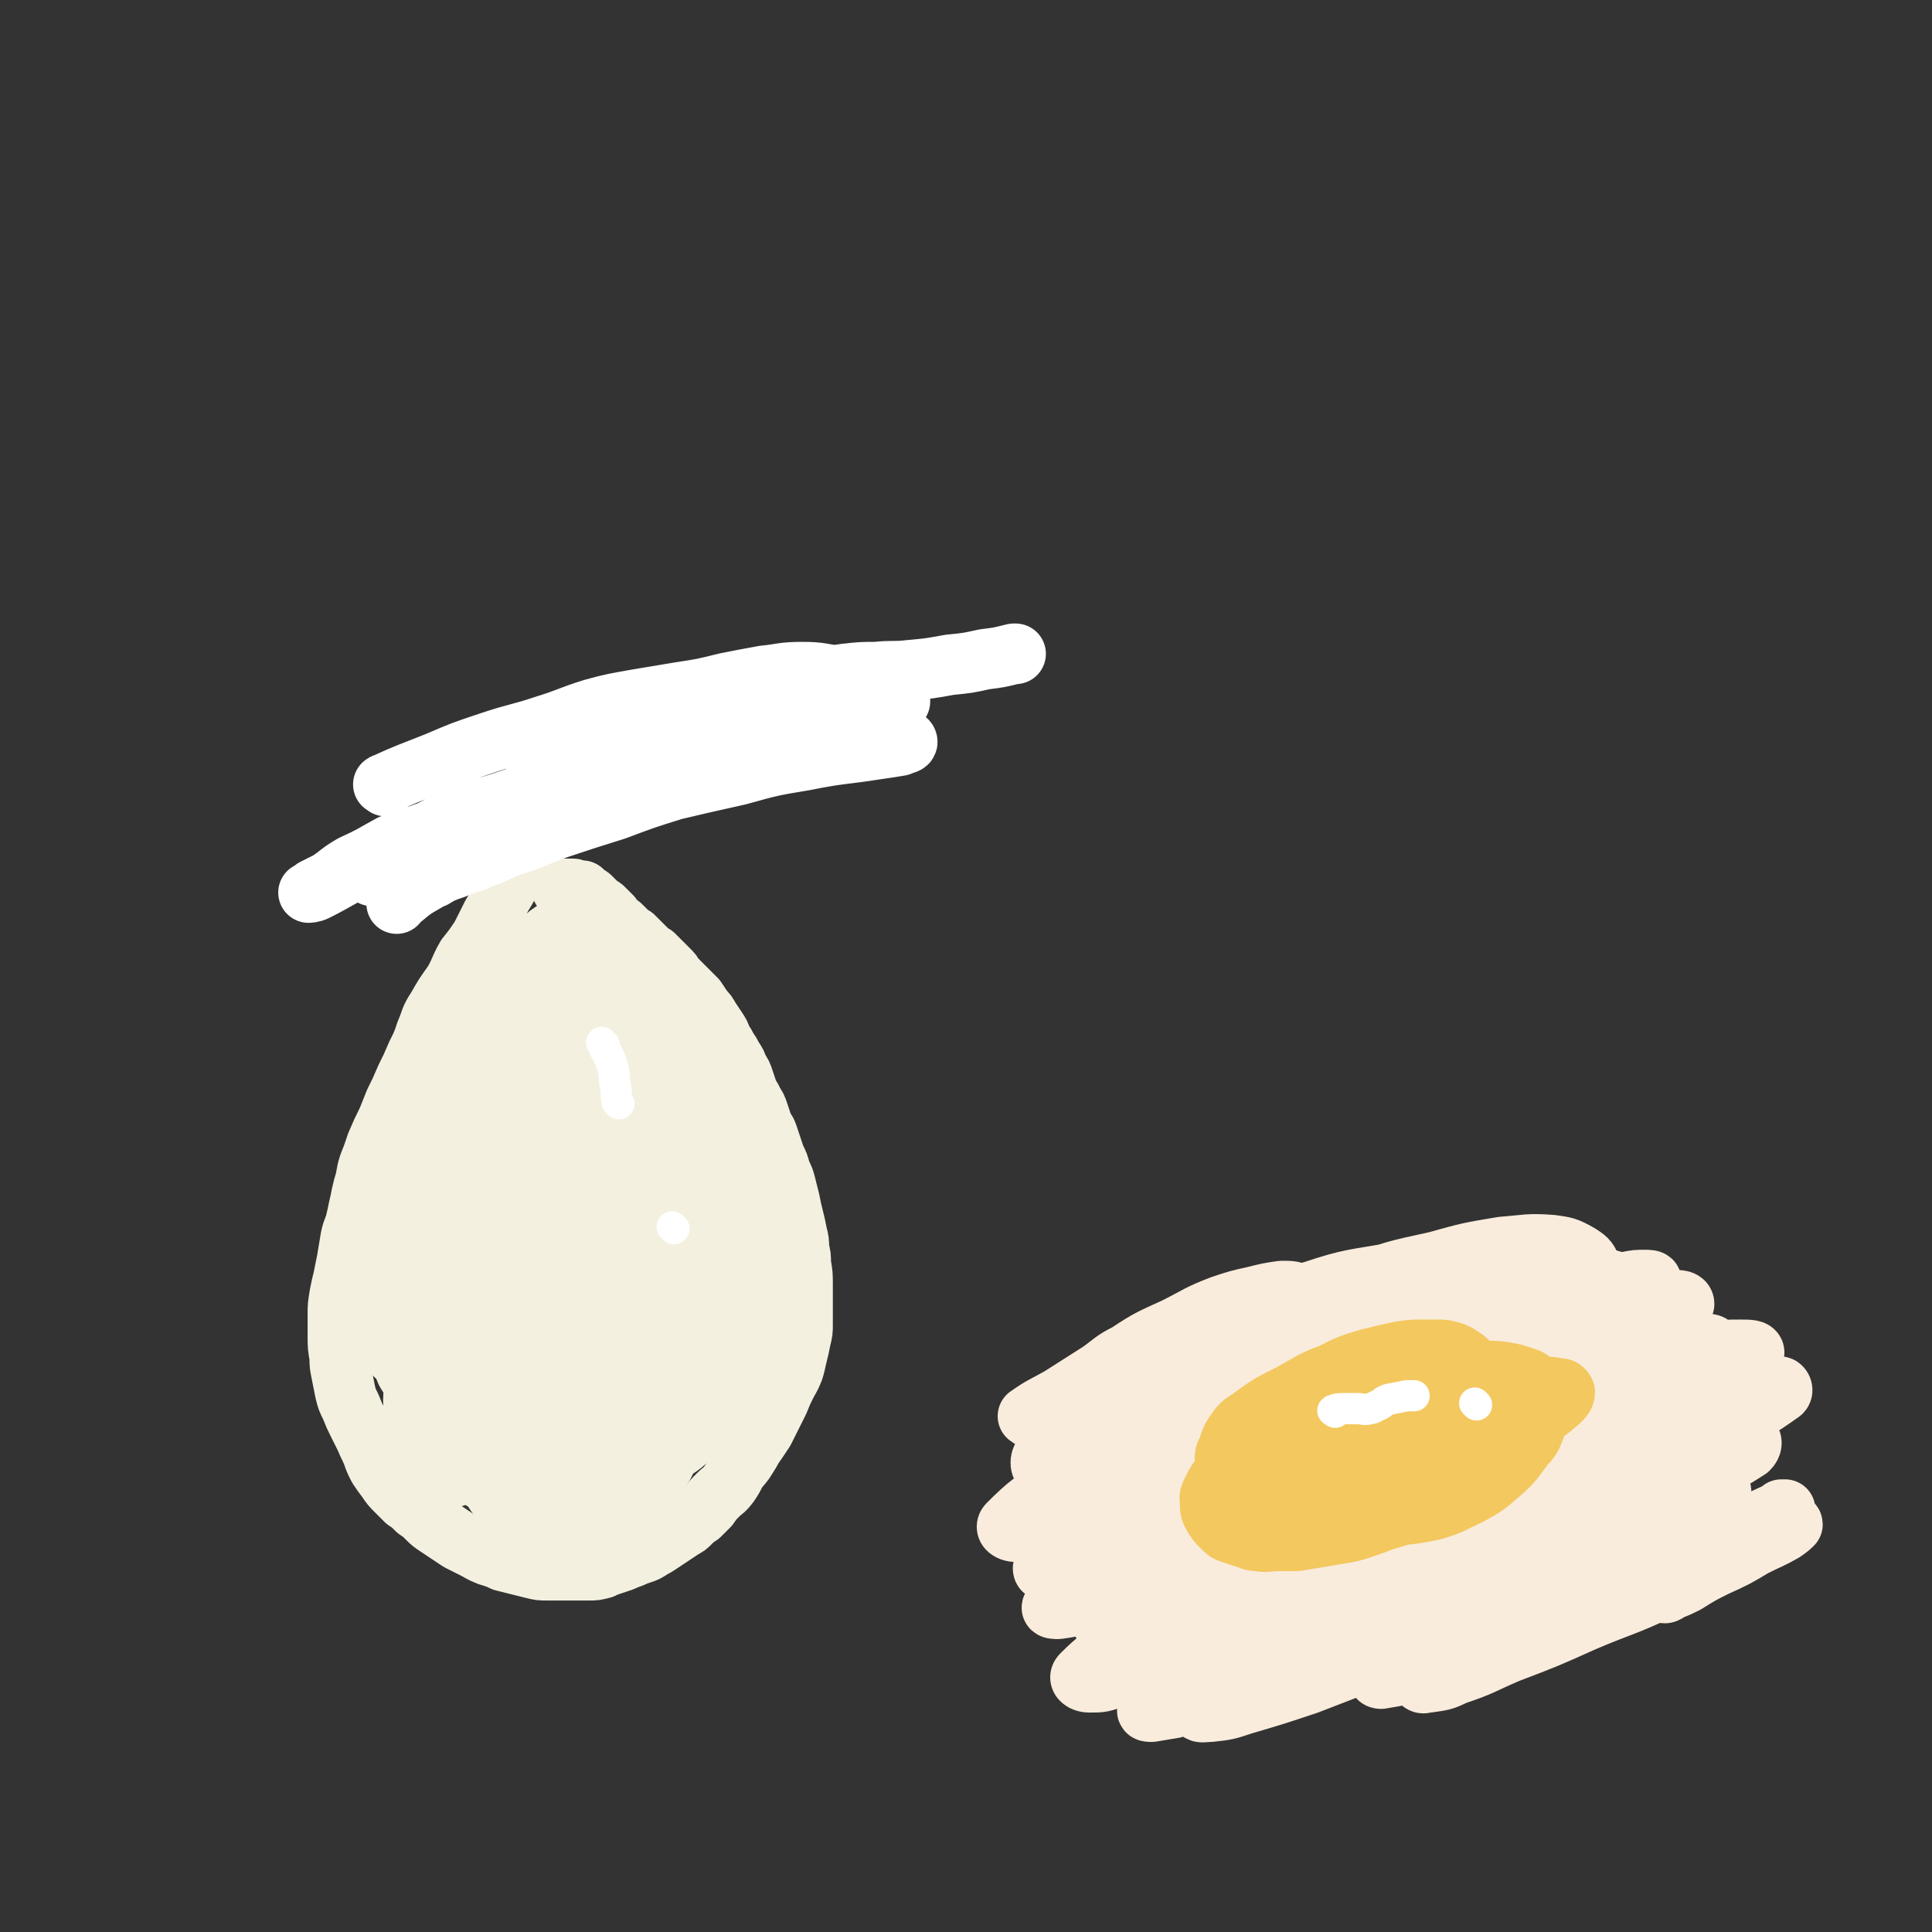
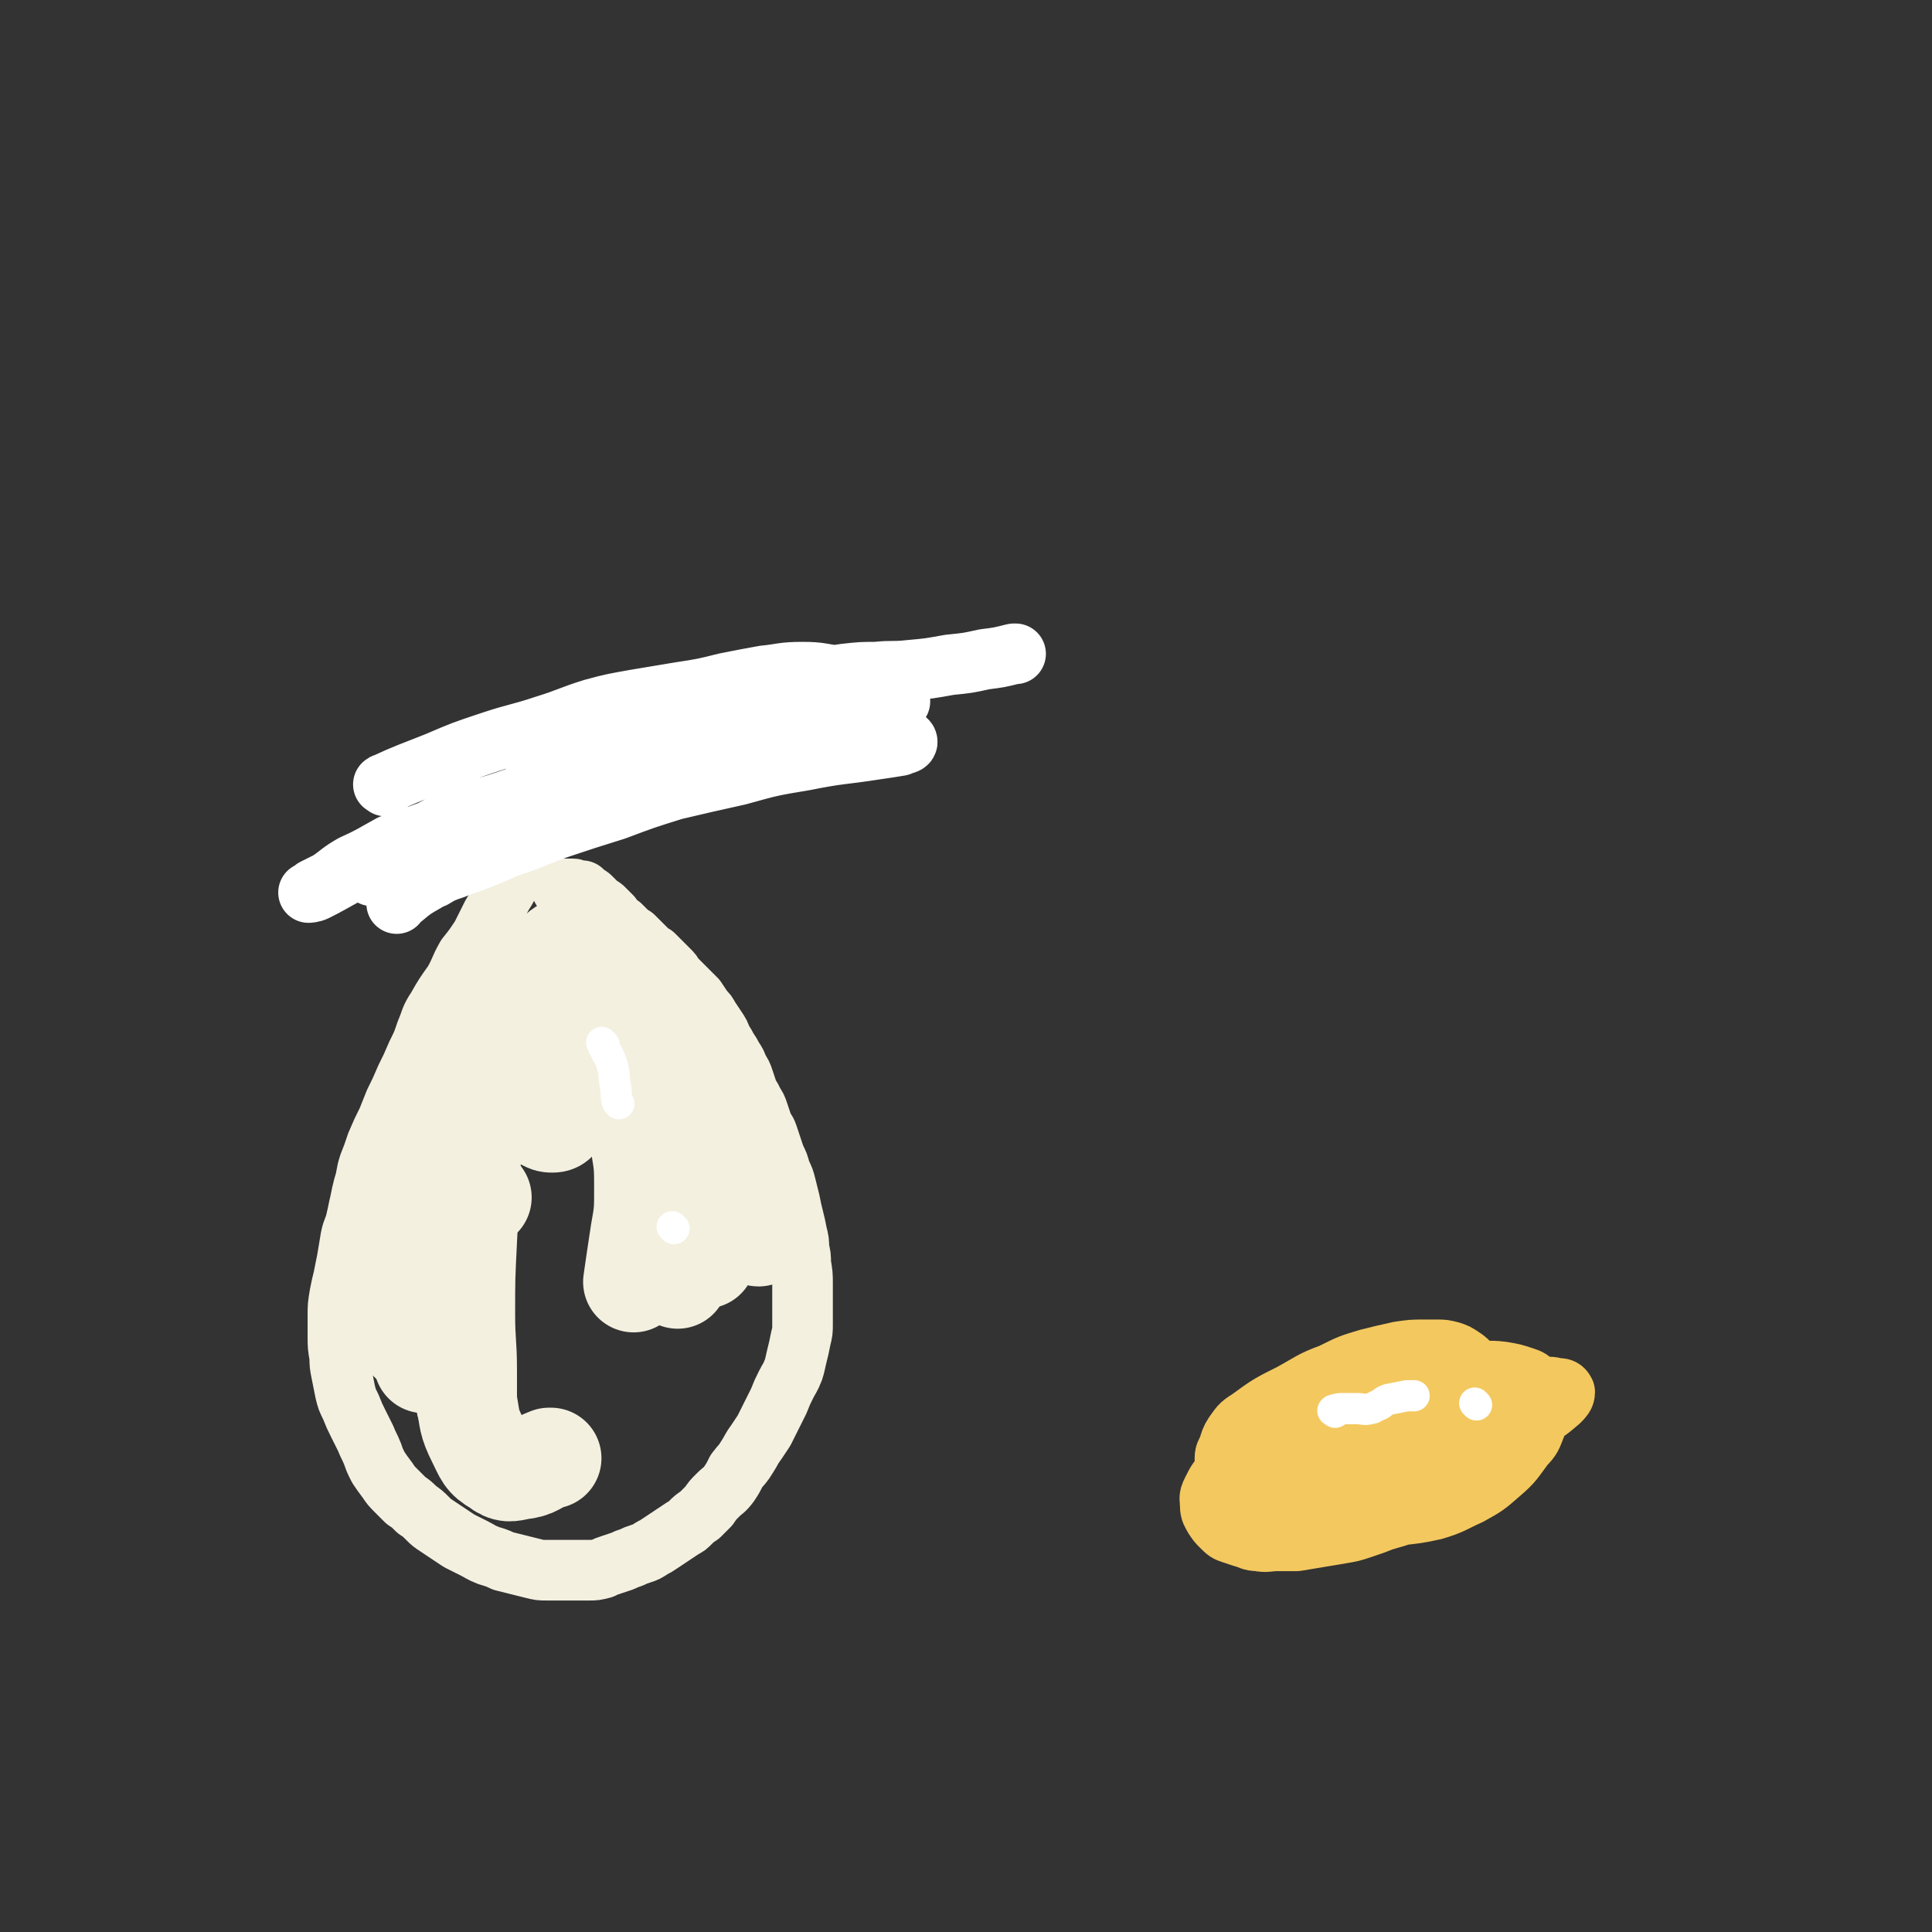
<svg xmlns="http://www.w3.org/2000/svg" viewBox="0 0 1052 1052" version="1.1">
  <rect x="0" y="0" width="1052" height="1052" fill="#333333" stroke="none" />
  <g fill="none" stroke="rgb(243,240,224)" stroke-width="33" stroke-linecap="round" stroke-linejoin="round">
    <path d="M289,469c-1,-1 -1,-2 -1,-1 -7,7 -8,8 -13,17 -4,6 -3,7 -7,13 -3,6 -3,6 -6,12 -4,6 -4,6 -8,11 -4,7 -3,7 -7,14 -5,7 -5,7 -9,14 -4,6 -3,6 -6,13 -2,6 -2,6 -5,12 -3,7 -3,7 -6,13 -3,7 -3,7 -6,13 -2,5 -2,5 -4,10 -3,6 -3,6 -6,13 -2,6 -2,6 -4,11 -2,6 -1,6 -3,12 -1,4 -1,4 -2,9 -1,4 -1,5 -2,9 -1,5 -2,5 -3,10 -1,6 -1,6 -2,12 -1,5 -1,5 -2,10 -1,4 -1,4 -2,9 -1,6 -1,6 -1,11 0,6 0,6 0,12 0,5 0,5 1,11 0,4 0,4 1,9 1,5 1,5 2,10 1,4 1,4 3,8 2,5 2,5 4,9 2,4 2,4 4,8 2,5 2,4 4,9 1,3 1,3 3,7 2,3 2,3 5,7 2,3 2,3 5,6 2,2 2,2 5,5 3,2 3,2 6,5 3,2 3,2 6,5 2,2 2,2 5,4 3,2 3,2 6,4 3,2 3,2 6,4 4,2 4,2 8,4 4,2 3,2 8,4 3,1 4,1 8,3 4,1 4,1 8,2 4,1 4,1 8,2 4,1 4,1 8,1 4,0 4,0 8,0 4,0 4,0 8,0 3,0 3,0 7,0 3,0 3,0 7,-1 2,-1 2,-1 5,-2 3,-1 3,-1 6,-2 2,-1 2,-1 5,-2 2,-1 2,-1 5,-2 3,-1 3,-1 6,-3 2,-1 2,-1 5,-3 3,-2 3,-2 6,-4 3,-2 3,-2 6,-4 2,-1 2,-1 4,-3 2,-2 2,-2 5,-4 2,-2 2,-2 5,-5 2,-3 2,-3 5,-6 3,-3 3,-2 6,-6 2,-3 2,-3 4,-7 3,-4 3,-3 6,-8 2,-3 2,-4 5,-8 2,-3 2,-3 4,-6 2,-4 2,-4 4,-8 2,-4 2,-4 4,-8 2,-5 2,-5 4,-9 2,-4 2,-3 4,-8 1,-3 1,-4 2,-8 1,-4 1,-4 2,-9 1,-4 1,-4 1,-8 0,-3 0,-3 0,-7 0,-3 0,-3 0,-7 0,-4 0,-4 0,-8 0,-5 0,-5 -1,-11 0,-4 0,-4 -1,-8 0,-4 0,-4 -1,-8 -1,-5 -1,-5 -2,-9 -1,-4 -1,-4 -2,-9 -1,-4 -1,-4 -2,-8 -1,-4 -1,-4 -3,-8 -1,-4 -1,-4 -3,-8 -1,-3 -1,-3 -2,-6 -1,-3 -1,-3 -2,-6 -1,-3 -2,-3 -3,-6 -1,-3 -1,-3 -2,-6 -1,-3 -1,-3 -3,-6 -1,-3 -2,-3 -3,-6 -1,-3 -1,-3 -2,-6 -1,-3 -1,-3 -3,-6 -1,-3 -1,-3 -3,-6 -1,-2 -1,-2 -3,-5 -1,-2 -1,-2 -3,-5 -1,-3 -1,-3 -3,-6 -2,-3 -2,-3 -4,-6 -1,-2 -1,-2 -3,-4 -2,-3 -2,-3 -4,-6 -2,-2 -2,-2 -4,-4 -2,-2 -2,-2 -4,-4 -2,-2 -2,-2 -4,-4 -1,-2 -1,-2 -3,-4 -2,-2 -2,-2 -4,-4 -2,-2 -2,-2 -4,-4 -2,-1 -2,-1 -4,-3 -2,-2 -2,-2 -4,-4 -1,-1 -1,-1 -3,-3 -2,-1 -2,-1 -4,-3 -1,-1 -1,-1 -3,-3 -1,-1 -2,-1 -3,-2 -1,-1 -1,-1 -2,-3 -1,-1 -1,-1 -2,-2 -1,-1 -1,-1 -2,-2 -1,-1 -1,-1 -3,-2 -1,-1 -1,-1 -2,-2 -1,-1 -1,-1 -2,-2 -1,-1 -1,-1 -3,-2 -1,-1 -1,-1 -2,-2 -1,0 -1,0 -3,0 -1,0 -1,-1 -2,-1 -1,0 -1,0 -3,0 -1,0 -1,0 -2,0 -1,0 -1,0 -1,0 " />
  </g>
  <g fill="none" stroke="rgb(255,255,255)" stroke-width="33" stroke-linecap="round" stroke-linejoin="round">
    <path d="M210,428c-1,-1 -2,-1 -1,-1 13,-6 14,-6 29,-12 14,-6 14,-6 29,-11 15,-5 15,-4 30,-9 13,-4 13,-5 26,-9 11,-3 12,-3 23,-5 12,-2 12,-2 24,-4 13,-2 13,-2 25,-5 10,-2 10,-2 21,-4 10,-1 10,-2 21,-2 10,0 10,1 19,2 6,0 6,0 11,0 3,0 3,0 6,1 1,0 2,1 1,2 -3,3 -4,3 -9,5 -17,6 -18,5 -35,11 -19,6 -19,6 -38,12 -21,7 -21,7 -42,14 -19,7 -19,7 -39,14 -15,6 -15,6 -31,11 -14,5 -14,4 -28,9 -11,3 -11,3 -22,7 -8,3 -8,3 -17,6 -11,6 -10,6 -21,11 -7,4 -7,5 -13,9 -4,2 -4,2 -8,4 -1,1 -3,2 -3,2 0,0 2,0 4,-1 12,-6 12,-7 25,-13 15,-8 15,-9 31,-16 17,-8 18,-7 36,-14 20,-8 20,-8 39,-15 18,-7 18,-7 36,-13 14,-5 14,-5 29,-10 10,-3 10,-3 21,-6 12,-3 12,-3 24,-5 11,-2 11,-2 22,-3 10,-1 10,-1 19,-2 8,0 8,0 15,0 5,0 5,0 9,-1 3,0 3,0 6,-1 2,-1 2,-1 4,-2 1,-1 1,-1 2,-2 0,-1 0,-1 0,-2 0,-1 0,-1 0,-1 0,-1 0,-1 0,-2 0,-1 0,-1 0,-1 -1,-1 -1,-1 -2,-2 -1,0 -1,0 -2,0 -2,0 -2,0 -4,0 -3,0 -3,0 -6,0 -4,1 -4,1 -8,2 -9,3 -9,3 -18,7 -18,6 -18,5 -36,11 -15,6 -15,6 -30,12 -15,5 -15,4 -30,9 -14,6 -14,7 -29,12 -12,5 -12,5 -25,10 -9,3 -10,3 -19,6 -10,3 -10,3 -19,7 -10,3 -10,3 -19,8 -9,4 -9,4 -17,9 -6,3 -6,3 -12,6 -3,2 -4,1 -8,3 -1,1 -2,1 -3,1 -1,0 -1,-1 -1,-2 1,-2 2,-2 5,-4 8,-6 7,-6 16,-11 13,-9 13,-9 28,-15 13,-6 14,-5 28,-10 15,-5 15,-5 30,-10 18,-4 18,-3 35,-8 16,-3 16,-4 31,-8 16,-3 16,-3 32,-5 12,-2 12,-1 25,-3 12,-1 11,-2 23,-3 9,-1 10,-1 19,0 6,0 6,1 12,2 3,1 3,1 6,2 1,1 2,1 2,2 0,1 -2,1 -4,2 -6,1 -6,1 -13,2 -19,3 -19,2 -39,6 -18,3 -18,3 -36,8 -18,4 -18,4 -35,8 -16,5 -16,5 -32,11 -16,5 -16,5 -31,10 -14,5 -14,6 -27,10 -9,4 -9,4 -19,8 -6,2 -6,2 -11,4 -6,2 -6,2 -11,5 -5,2 -5,2 -9,4 -3,1 -3,1 -6,3 -2,1 -1,1 -3,3 -1,1 -1,1 -2,2 0,1 0,2 0,2 1,-1 1,-2 3,-3 6,-5 6,-5 13,-9 12,-8 12,-8 24,-16 11,-7 11,-8 23,-14 12,-7 12,-6 25,-11 14,-7 14,-7 29,-12 16,-6 16,-6 32,-12 14,-4 13,-4 28,-9 11,-3 11,-3 23,-6 8,-2 8,-1 16,-3 7,-1 7,-1 13,-3 6,-1 6,-1 12,-2 3,0 3,0 6,-1 1,0 1,-1 3,-1 1,0 2,0 2,0 -1,0 -2,0 -4,0 -3,0 -3,0 -7,1 -9,1 -9,1 -18,3 -18,4 -18,5 -36,10 -15,5 -15,5 -31,10 -13,5 -13,5 -27,11 -13,4 -13,4 -26,9 -11,5 -11,5 -22,11 -8,5 -8,6 -16,11 -9,4 -9,4 -17,8 -8,4 -8,4 -15,8 -5,2 -5,2 -10,4 -3,1 -3,1 -6,2 -2,0 -2,1 -4,0 -1,0 -2,-1 -1,-2 4,-6 5,-6 11,-11 11,-9 10,-10 22,-18 12,-9 13,-8 26,-16 15,-8 15,-8 30,-16 14,-7 13,-8 27,-14 12,-6 12,-6 24,-11 9,-3 9,-3 17,-6 9,-3 9,-3 17,-6 8,-2 8,-2 16,-4 8,-2 8,-2 15,-3 6,-1 6,-1 13,-2 7,-1 7,-1 14,-2 9,-1 9,-1 17,-1 9,-1 9,0 18,-1 11,-1 11,-1 22,-3 10,-1 10,-1 19,-3 8,-1 8,-1 16,-3 1,0 1,0 1,0 " />
  </g>
  <g fill="none" stroke="rgb(249,236,220)" stroke-width="33" stroke-linecap="round" stroke-linejoin="round">
-     <path d="M561,772c-1,-1 -2,-1 -1,-1 7,-5 8,-5 17,-10 11,-7 11,-7 22,-14 7,-5 7,-6 15,-10 12,-8 13,-8 26,-14 12,-6 12,-7 25,-12 9,-3 9,-3 18,-5 8,-2 8,-2 15,-3 5,0 6,0 10,2 4,1 4,2 6,6 1,2 1,2 1,5 0,3 1,4 -1,7 -3,6 -4,6 -9,10 -9,8 -10,7 -20,13 -11,7 -11,8 -22,13 -11,6 -11,5 -22,10 -10,3 -10,3 -20,7 -7,2 -7,2 -14,4 -3,1 -4,0 -7,0 -2,0 -4,1 -5,-1 -1,-2 -1,-3 1,-6 7,-9 8,-10 18,-18 11,-9 11,-9 24,-17 15,-10 14,-10 31,-17 16,-7 16,-6 34,-11 14,-4 14,-3 29,-7 10,-2 10,-2 21,-4 11,-1 11,-1 22,-2 11,-1 11,-1 21,-2 8,0 8,-1 15,0 4,0 5,0 8,2 2,2 3,3 1,6 -7,9 -8,10 -18,18 -14,10 -14,10 -30,17 -19,8 -20,7 -40,13 -20,7 -20,7 -40,13 -21,7 -21,7 -41,14 -19,7 -18,8 -37,14 -13,5 -13,5 -27,8 -6,1 -6,2 -13,1 -3,0 -6,0 -7,-3 -1,-3 1,-6 4,-9 11,-12 11,-13 25,-22 19,-13 19,-12 40,-23 24,-13 24,-13 49,-24 25,-11 25,-11 52,-20 22,-8 22,-8 45,-13 18,-5 18,-5 36,-8 13,-1 14,-2 27,-1 7,1 8,1 15,5 3,2 5,3 6,7 1,4 0,6 -3,10 -8,12 -9,13 -21,21 -17,11 -18,9 -37,17 -23,10 -23,9 -47,17 -26,9 -26,9 -53,16 -22,7 -22,7 -45,12 -18,3 -18,4 -35,6 -12,1 -12,1 -23,-1 -5,-1 -8,-1 -10,-5 -2,-5 -1,-8 3,-13 11,-15 13,-15 28,-26 20,-14 21,-14 43,-24 23,-11 24,-10 49,-17 21,-7 22,-6 44,-10 20,-3 20,-3 40,-3 18,0 18,1 35,2 13,1 13,0 25,2 11,1 11,1 21,4 7,2 7,2 13,6 2,1 5,2 4,4 -4,6 -7,8 -16,12 -20,11 -21,10 -43,19 -30,12 -31,11 -62,23 -35,13 -34,13 -69,26 -29,10 -29,10 -59,20 -17,6 -17,6 -35,11 -8,2 -8,2 -16,3 -3,0 -6,0 -5,-1 5,-6 7,-9 16,-15 22,-15 23,-15 47,-28 28,-14 29,-13 58,-26 29,-12 29,-12 59,-23 25,-9 25,-9 51,-16 19,-6 19,-6 39,-11 12,-2 12,-2 24,-4 5,-1 5,-1 10,-1 1,0 4,0 3,1 -7,6 -9,8 -19,13 -32,16 -32,16 -65,30 -42,19 -42,18 -85,35 -35,14 -35,14 -70,27 -27,10 -27,10 -55,19 -17,6 -17,7 -36,11 -8,1 -9,2 -16,1 -3,0 -6,-2 -4,-4 11,-11 13,-12 28,-22 28,-18 28,-18 58,-33 31,-16 31,-15 63,-27 29,-11 29,-11 58,-20 25,-8 25,-7 50,-13 19,-5 19,-6 38,-10 13,-2 13,-2 27,-3 6,0 6,-1 13,0 3,0 6,0 6,2 -1,3 -3,5 -8,7 -24,14 -25,13 -50,25 -38,18 -38,18 -76,35 -35,16 -35,16 -70,32 -26,11 -26,11 -52,21 -17,7 -17,6 -35,12 -7,2 -7,3 -15,4 -3,0 -6,0 -5,-1 5,-6 7,-9 16,-14 25,-15 26,-15 53,-28 30,-14 30,-14 60,-27 32,-13 32,-13 64,-25 29,-10 29,-9 58,-18 22,-7 22,-7 43,-12 13,-4 13,-4 27,-7 6,-1 6,-1 12,0 2,0 5,0 5,2 -1,3 -4,5 -9,8 -30,16 -30,15 -61,28 -39,17 -40,17 -79,33 -38,16 -37,16 -75,31 -31,13 -31,13 -62,26 -19,7 -19,8 -39,14 -9,3 -9,3 -18,5 -3,0 -6,1 -6,-1 1,-3 3,-5 7,-7 20,-12 20,-13 41,-22 28,-13 28,-11 57,-22 32,-12 32,-12 65,-23 32,-12 32,-13 65,-23 27,-8 27,-8 55,-14 20,-5 20,-4 41,-8 11,-2 11,-2 23,-3 4,0 5,-1 9,0 1,0 2,2 1,3 -13,8 -14,9 -30,16 -39,18 -39,18 -79,35 -42,18 -42,18 -84,34 -34,13 -34,13 -67,25 -25,9 -24,9 -49,17 -16,6 -16,6 -33,11 -7,2 -7,2 -14,3 -1,0 -4,0 -3,-1 9,-6 11,-7 23,-13 29,-15 29,-15 58,-28 33,-14 33,-14 66,-28 35,-14 34,-14 69,-27 31,-11 31,-10 62,-20 24,-7 24,-7 48,-14 16,-4 16,-5 33,-9 8,-1 8,-1 16,-1 4,0 8,0 7,2 -2,5 -5,7 -12,11 -30,18 -31,17 -63,32 -42,20 -42,19 -85,38 -37,16 -37,16 -74,30 -26,10 -27,9 -54,18 -20,7 -20,7 -39,14 -10,3 -10,3 -20,5 -3,0 -6,1 -7,0 0,-2 2,-4 5,-6 21,-13 22,-12 44,-23 30,-14 30,-14 61,-27 33,-14 33,-14 67,-26 31,-12 31,-12 63,-21 27,-9 27,-9 54,-16 19,-5 19,-4 38,-8 13,-2 13,-2 25,-3 5,0 6,-1 11,0 1,0 2,2 1,3 -14,10 -15,10 -32,18 -34,16 -34,14 -69,29 -42,17 -42,17 -84,35 -39,16 -40,16 -79,32 -30,13 -30,13 -61,26 -19,8 -18,9 -37,15 -8,3 -8,3 -15,3 -3,0 -6,-2 -4,-4 9,-9 11,-10 24,-17 24,-13 24,-13 49,-24 28,-12 28,-11 56,-22 31,-12 31,-12 62,-24 28,-10 28,-10 57,-19 23,-7 23,-7 48,-12 18,-5 18,-5 37,-9 11,-2 11,-2 21,-3 5,0 7,0 10,2 1,1 1,3 -1,5 -14,9 -15,9 -31,17 -30,14 -31,13 -61,27 -36,16 -36,17 -72,33 -35,16 -35,16 -71,32 -25,11 -24,12 -50,22 -14,6 -14,5 -28,10 -6,1 -6,1 -12,2 -1,0 -3,0 -2,-1 9,-7 11,-8 23,-14 29,-15 29,-15 58,-29 31,-13 31,-13 62,-25 29,-11 29,-11 58,-22 26,-9 26,-9 52,-17 16,-6 16,-6 33,-11 9,-2 9,-2 18,-3 4,0 5,-1 7,0 1,1 2,3 0,4 -14,10 -15,10 -31,18 -36,19 -36,18 -72,35 -35,15 -35,15 -70,30 -25,10 -25,10 -51,20 -18,6 -18,6 -35,11 -9,3 -9,3 -18,4 -3,0 -6,1 -6,-1 2,-3 4,-6 10,-9 21,-14 21,-14 44,-25 24,-12 24,-12 50,-22 25,-10 25,-10 51,-18 23,-7 23,-7 46,-13 16,-4 16,-4 33,-7 9,-2 9,-2 19,-3 4,0 5,-1 9,0 2,0 3,1 3,3 -1,3 -2,5 -6,7 -18,11 -18,11 -37,20 -23,12 -23,12 -48,23 -19,9 -19,9 -39,16 -12,5 -12,5 -25,9 -5,1 -5,1 -11,2 0,0 -2,0 -1,-1 10,-7 10,-8 22,-15 23,-12 23,-12 46,-23 21,-9 21,-9 43,-16 19,-7 19,-6 38,-12 14,-5 14,-6 28,-9 7,-1 8,-1 15,-1 4,0 4,0 7,1 1,0 2,1 1,2 -5,5 -6,6 -13,9 -16,9 -16,9 -33,16 -21,10 -22,9 -43,18 -20,9 -20,9 -41,17 -14,6 -14,7 -29,12 -6,3 -7,3 -14,4 -2,0 -3,1 -4,0 -1,-1 0,-3 2,-5 11,-9 12,-9 25,-17 18,-11 18,-11 37,-20 18,-9 18,-9 36,-17 14,-7 14,-7 29,-13 10,-3 10,-3 19,-6 5,-1 6,-1 11,-1 2,0 3,0 5,1 1,1 2,2 1,3 -3,5 -4,5 -9,9 -12,8 -13,8 -26,14 -17,7 -18,6 -35,13 -13,5 -13,5 -26,11 -7,3 -8,2 -15,5 -3,1 -3,1 -7,2 0,0 0,-1 0,-1 9,-6 9,-7 20,-12 15,-8 15,-8 32,-14 14,-6 14,-6 28,-11 14,-6 14,-6 27,-11 12,-5 12,-5 24,-10 7,-2 7,-2 14,-5 3,-1 3,-1 7,-2 1,0 3,0 3,1 -1,1 -2,2 -5,4 -7,4 -8,4 -16,8 -10,6 -10,6 -21,11 -8,4 -8,4 -16,9 -4,2 -4,2 -9,4 -1,1 -3,2 -3,1 0,-1 0,-2 2,-4 10,-8 11,-8 22,-15 10,-7 10,-7 20,-13 6,-4 6,-3 12,-7 3,-2 3,-2 6,-4 1,-1 1,-1 2,-2 1,0 2,0 2,0 -2,1 -3,1 -5,2 -9,4 -8,4 -17,9 -10,5 -10,4 -20,10 -7,3 -7,4 -14,8 -3,1 -3,1 -6,3 -1,1 -2,1 -3,1 0,0 0,-1 0,-1 2,-2 2,-2 5,-3 3,-2 4,-1 7,-3 5,-2 7,-3 10,-4 " />
-   </g>
+     </g>
  <g fill="none" stroke="rgb(243,200,95)" stroke-width="33" stroke-linecap="round" stroke-linejoin="round">
    <path d="M752,797c-1,-1 -2,-1 -1,-1 14,-10 15,-10 31,-19 11,-5 11,-4 23,-9 10,-3 10,-3 20,-7 7,-2 7,-3 14,-5 4,-1 5,-1 9,0 2,0 3,0 4,2 0,2 -1,3 -3,5 -7,6 -7,6 -16,10 -11,6 -11,6 -22,11 -10,4 -10,3 -21,7 -11,3 -11,3 -22,6 -11,3 -11,2 -23,5 -8,1 -8,2 -16,3 -5,0 -5,1 -10,0 -4,-1 -4,0 -8,-3 -2,-1 -3,-2 -3,-5 1,-4 2,-5 6,-9 10,-11 10,-11 22,-19 8,-6 9,-6 18,-11 6,-2 6,-2 12,-3 5,-1 5,-1 10,0 7,1 7,1 12,3 5,2 5,2 9,5 4,3 4,3 7,7 2,4 3,4 3,9 0,6 -1,7 -4,12 -4,8 -4,9 -10,13 -10,8 -11,7 -23,12 -12,4 -13,4 -26,6 -13,2 -13,2 -27,2 -12,0 -12,0 -24,-2 -9,-1 -9,-1 -17,-4 -4,-1 -4,-1 -7,-4 -1,-2 -2,-3 -1,-5 6,-9 7,-10 17,-17 11,-9 12,-8 25,-14 13,-6 13,-7 26,-11 13,-3 13,-3 27,-5 9,-1 9,-2 18,-2 9,0 9,0 18,2 7,1 7,2 13,6 2,2 3,2 4,6 1,4 0,5 -2,9 -3,7 -2,9 -9,13 -12,10 -13,10 -28,16 -16,7 -16,6 -32,10 -14,5 -14,6 -29,9 -9,2 -10,2 -19,1 -6,0 -7,0 -12,-4 -6,-3 -7,-4 -9,-9 -2,-6 -1,-8 1,-14 3,-10 3,-10 9,-18 9,-10 10,-10 21,-18 12,-9 13,-8 27,-14 12,-6 12,-5 25,-9 9,-2 10,-2 19,-3 9,0 9,-1 18,1 8,1 9,1 16,6 6,3 6,4 10,9 3,5 4,5 4,10 0,7 0,8 -4,14 -5,9 -6,9 -14,15 -14,10 -14,10 -30,17 -14,7 -14,6 -29,11 -15,4 -15,3 -30,6 -13,2 -13,2 -25,2 -8,0 -8,1 -16,-1 -5,-1 -6,-1 -10,-4 -3,-2 -3,-3 -4,-7 -1,-3 -1,-4 1,-8 3,-7 3,-7 9,-12 14,-12 15,-11 30,-20 15,-9 15,-9 30,-16 14,-6 15,-5 29,-10 11,-3 11,-4 23,-7 8,-2 8,-1 16,-2 8,0 8,-1 16,0 6,1 6,1 12,3 3,1 3,1 6,4 2,2 2,2 3,6 1,3 1,4 0,8 -1,4 -1,4 -3,9 -2,5 -2,6 -6,10 -6,8 -6,9 -13,15 -8,7 -8,7 -17,12 -9,4 -9,5 -19,8 -9,2 -10,2 -19,3 -9,1 -9,0 -17,0 -9,0 -9,0 -17,0 -8,0 -8,1 -16,0 -7,-1 -7,-1 -13,-3 -5,-1 -5,-1 -9,-3 -3,-1 -3,-2 -5,-4 -2,-2 -2,-2 -3,-4 -1,-2 -1,-3 -1,-6 0,-3 0,-3 1,-6 1,-3 1,-3 4,-7 3,-4 3,-4 7,-8 6,-6 6,-6 13,-12 9,-5 9,-5 18,-10 9,-4 9,-4 19,-7 8,-2 8,-3 17,-4 8,-1 8,0 15,0 5,0 5,-1 11,0 4,0 4,0 8,2 3,2 4,2 7,5 3,3 3,3 5,7 1,3 1,4 1,8 0,4 0,4 -1,9 -2,5 -2,5 -5,10 -4,7 -3,8 -8,13 -5,6 -5,6 -11,10 -7,4 -7,4 -14,7 -8,3 -9,2 -17,4 -9,1 -9,1 -17,2 -8,1 -8,1 -16,1 -8,0 -8,0 -15,0 -6,0 -6,1 -12,0 -4,0 -4,-1 -9,-2 -3,-1 -3,-1 -6,-2 -2,-1 -2,-1 -4,-3 -1,-1 -1,-2 -2,-4 0,-2 0,-2 0,-4 0,-2 1,-2 2,-4 2,-3 1,-3 4,-7 2,-3 2,-3 6,-6 3,-3 4,-3 8,-6 4,-3 3,-3 8,-7 3,-3 3,-3 8,-6 5,-3 5,-3 11,-7 7,-3 7,-4 14,-7 7,-2 7,-2 14,-4 7,-2 7,-2 14,-3 8,-1 8,0 16,-1 7,0 7,-1 14,-1 6,0 6,0 11,0 6,1 6,0 12,2 4,1 4,2 9,4 3,1 3,1 6,3 1,1 1,2 2,4 1,2 1,2 1,5 0,2 -1,2 -2,4 -1,3 -1,3 -3,6 -2,3 -3,3 -6,6 -3,3 -3,3 -7,6 -5,4 -5,5 -11,9 -6,3 -6,3 -12,6 -7,3 -7,3 -13,6 -7,3 -7,3 -14,6 -8,2 -8,2 -15,4 -7,2 -7,2 -14,3 -7,1 -7,1 -13,1 -5,0 -5,0 -11,0 -4,0 -4,0 -8,-1 -5,-1 -5,-1 -10,-2 -3,-1 -3,-1 -7,-2 -3,-1 -3,-1 -6,-3 -2,-1 -2,-2 -4,-4 -1,-2 -1,-2 -2,-4 -1,-2 -1,-2 -2,-4 -1,-2 -1,-2 -2,-4 -1,-3 -1,-3 -1,-6 0,-3 0,-3 0,-6 0,-3 1,-3 2,-6 1,-3 1,-4 3,-7 3,-4 3,-5 8,-8 11,-8 11,-8 23,-14 11,-6 11,-7 22,-11 10,-5 10,-5 20,-8 8,-2 8,-2 17,-4 7,-1 7,-1 13,-1 4,0 4,0 8,0 3,0 3,0 7,1 3,1 3,1 6,3 3,2 3,2 5,5 2,3 2,3 4,7 2,3 2,3 4,6 2,3 2,3 4,7 1,3 2,3 3,7 1,3 1,3 1,7 0,3 0,3 -1,7 -1,3 -1,3 -2,6 -2,4 -2,4 -5,8 -3,4 -4,3 -8,7 -4,3 -4,4 -9,7 -6,3 -6,3 -13,6 -6,3 -6,3 -13,5 -6,2 -6,2 -13,4 -5,2 -5,2 -11,4 -6,2 -6,2 -12,3 -6,1 -6,1 -12,2 -6,1 -6,1 -12,2 -5,0 -5,0 -10,0 -6,0 -6,1 -11,0 -4,0 -4,-1 -8,-2 -3,-1 -3,-1 -6,-2 -3,-1 -3,-1 -6,-4 -2,-2 -2,-2 -4,-5 -1,-2 -2,-3 -2,-6 0,-4 -1,-4 1,-8 3,-6 3,-6 8,-11 4,-6 4,-7 9,-11 7,-6 8,-5 15,-9 8,-5 8,-5 15,-9 8,-4 7,-4 15,-7 7,-4 7,-4 14,-7 7,-2 7,-2 14,-4 5,-1 5,-1 10,-2 6,-1 6,-1 12,-2 6,0 6,0 12,0 6,0 6,0 11,0 5,0 5,1 10,2 4,1 4,1 8,2 2,1 2,1 4,2 2,1 2,1 4,3 1,1 1,2 2,4 1,2 1,2 1,4 0,1 0,1 0,3 0,2 0,2 -1,4 -1,2 -1,2 -3,5 -2,2 -2,2 -5,5 -3,3 -3,3 -6,6 -3,3 -3,3 -8,6 -4,3 -5,3 -10,6 -5,3 -4,3 -10,6 -4,2 -4,2 -8,4 -5,2 -5,2 -10,4 -5,2 -5,2 -11,4 -5,1 -5,1 -11,2 -4,1 -4,1 -9,1 -3,0 -4,0 -6,0 " />
  </g>
  <g fill="none" stroke="rgb(255,255,255)" stroke-width="17" stroke-linecap="round" stroke-linejoin="round">
    <path d="M727,769c-1,-1 -2,-1 -1,-1 2,-1 3,-1 6,-1 4,0 4,0 7,0 3,0 4,1 7,0 2,0 2,-1 5,-2 2,-1 2,-2 5,-3 5,-1 5,-1 10,-2 2,0 4,0 4,0 " />
    <path d="M804,765c-1,-1 -1,-1 -1,-1 " />
  </g>
  <g fill="none" stroke="rgb(243,240,224)" stroke-width="55" stroke-linecap="round" stroke-linejoin="round">
    <path d="M304,548c-1,-1 -1,-2 -1,-1 -3,3 -3,5 -5,9 -4,7 -5,7 -9,13 -3,4 -4,4 -7,9 -3,4 -2,5 -5,10 -3,4 -3,4 -7,9 -2,2 -2,2 -4,5 -2,2 -2,2 -4,4 -1,1 -1,1 -2,1 -1,0 -1,0 -2,-1 -1,-2 -1,-3 -1,-6 0,-6 0,-6 2,-12 2,-9 2,-10 7,-18 4,-8 5,-7 10,-14 4,-6 4,-6 8,-11 3,-5 3,-5 6,-9 3,-4 3,-4 7,-9 3,-4 3,-4 7,-8 2,-2 2,-2 5,-3 2,0 2,0 4,1 1,1 1,2 2,5 1,4 1,5 1,9 0,6 0,6 -1,11 -1,6 -1,6 -2,12 -1,7 -1,7 -2,14 -1,6 0,6 -1,12 0,6 0,6 -1,11 0,4 0,4 -1,8 -1,3 -1,3 -2,6 -1,2 -1,2 -2,4 -1,1 -1,2 -3,2 -2,0 -2,0 -4,-1 -2,-2 -1,-2 -3,-5 -2,-3 -2,-3 -4,-7 -2,-3 -2,-3 -4,-7 -2,-3 -2,-3 -3,-8 -1,-3 -1,-4 -1,-8 0,-3 1,-3 2,-7 1,-3 0,-3 2,-7 1,-3 1,-3 4,-6 2,-2 2,-2 5,-4 2,-1 2,-1 5,-1 2,0 2,0 5,2 3,2 3,3 7,6 5,5 5,5 9,10 7,9 7,9 13,19 5,8 5,8 9,16 3,10 4,10 6,20 2,12 2,12 2,25 0,11 0,12 -2,23 -2,13 -3,20 -4,27 " />
-     <path d="M301,566c-1,-1 -2,-2 -1,-1 10,17 11,18 21,37 7,13 8,13 14,27 8,15 7,15 14,31 3,6 5,11 5,12 " />
    <path d="M320,559c-1,-1 -2,-2 -1,-1 5,5 6,5 11,12 8,10 8,10 14,21 5,12 5,12 9,24 5,12 4,13 10,25 5,14 6,13 12,27 4,9 6,13 9,18 " />
    <path d="M332,570c-1,-1 -2,-2 -1,-1 5,3 7,3 12,9 8,7 8,7 15,15 9,11 8,11 17,22 9,11 11,10 18,22 9,13 8,14 15,28 3,4 4,8 5,8 " />
    <path d="M338,531c-1,-1 -2,-2 -1,-1 5,4 6,4 13,10 4,3 4,3 8,8 4,5 4,5 7,10 2,7 1,8 3,15 1,6 1,6 2,12 1,7 0,7 1,13 1,6 1,6 2,12 1,5 1,4 2,9 1,4 0,4 1,8 0,3 1,3 1,7 0,3 0,3 0,7 0,4 1,4 1,7 0,5 -1,6 -2,11 -1,4 -1,4 -2,8 -1,3 -1,3 -1,6 -1,3 0,3 -1,7 -1,4 -1,4 -2,8 -1,3 -1,5 -1,8 " />
    <path d="M262,576c-1,-1 -1,-2 -1,-1 -2,9 -2,11 -3,22 -1,18 -1,18 -2,37 -1,21 -1,21 -2,42 -1,20 -1,20 -1,40 0,15 1,15 1,30 0,9 0,13 0,18 " />
-     <path d="M267,624c-1,-1 -1,-2 -1,-1 -4,5 -4,6 -7,13 -3,9 -3,9 -6,17 -4,13 -4,13 -8,26 -3,15 -4,15 -6,31 -2,17 -1,17 -2,34 0,15 -2,16 0,31 1,10 4,14 6,19 " />
    <path d="M262,652c-1,-1 -1,-2 -1,-1 -5,8 -6,9 -10,19 -2,6 -2,6 -3,11 -1,11 0,11 1,22 1,16 1,16 2,31 1,15 0,15 3,29 2,10 1,11 6,21 4,8 4,10 11,14 5,4 7,3 12,2 9,-1 8,-3 16,-6 1,0 1,0 1,0 " />
-     <path d="M327,661c-1,-1 -1,-2 -1,-1 -3,9 -2,10 -4,21 -2,13 -3,13 -5,26 -2,12 0,12 -3,24 -2,11 -3,11 -7,22 -3,11 -2,12 -7,22 -3,7 -4,7 -9,13 -3,4 -4,3 -8,7 0,0 0,0 0,0 " />
-     <path d="M381,672c-1,-1 -1,-2 -1,-1 -5,4 -5,5 -9,11 -2,2 -2,2 -4,5 -2,3 -2,3 -3,7 -1,5 -1,5 -1,11 -1,7 0,7 -1,14 -1,7 -1,7 -2,13 -1,7 -1,7 -3,13 -2,6 -2,6 -5,10 -3,6 -4,6 -8,10 -6,6 -6,6 -11,10 -7,6 -8,6 -15,11 -6,5 -6,5 -12,10 -5,2 -5,2 -9,5 -4,2 -5,1 -9,3 -3,1 -3,1 -6,2 -1,0 -2,1 -3,1 0,0 1,0 1,0 1,-1 1,-2 3,-3 3,-2 3,-2 7,-4 4,-2 4,-2 9,-5 7,-4 7,-4 13,-9 7,-4 8,-4 14,-10 9,-7 10,-6 17,-14 9,-10 9,-10 15,-21 6,-9 6,-10 11,-19 3,-7 3,-7 6,-13 2,-4 2,-4 3,-9 1,-3 0,-3 1,-6 1,-3 0,-3 1,-6 1,-3 1,-3 2,-6 1,-2 0,-2 1,-4 1,-2 1,-2 2,-4 1,-1 1,-1 2,-1 1,1 2,1 3,3 2,2 2,3 3,6 1,5 1,5 2,10 1,7 1,7 1,14 0,7 0,7 0,13 0,6 0,7 -2,13 -2,7 -2,7 -5,13 -3,8 -3,8 -8,14 -4,7 -4,7 -10,12 -5,6 -5,6 -11,10 -6,3 -6,3 -12,6 -5,2 -6,2 -11,4 -5,2 -5,2 -10,4 -4,2 -4,2 -9,4 -3,1 -3,1 -6,3 -2,1 -2,1 -4,2 -1,0 -1,1 -2,1 0,0 1,0 1,0 3,-2 3,-2 6,-5 7,-6 7,-7 15,-13 9,-8 9,-7 18,-14 8,-7 8,-7 16,-13 8,-7 8,-7 16,-14 7,-7 7,-6 13,-13 6,-6 6,-6 10,-13 3,-6 2,-7 4,-13 1,-7 1,-7 1,-14 0,-7 0,-7 -1,-14 0,-4 0,-4 -1,-8 0,-2 -1,-2 -2,-4 -1,-1 -1,-1 -2,-2 -1,-1 0,-1 -1,-2 -1,0 -1,-1 -2,0 -1,2 -1,2 -2,5 -3,7 -2,7 -5,15 -4,14 -4,14 -9,27 -3,10 -2,10 -7,20 -3,7 -3,8 -8,13 -3,5 -4,5 -9,8 -5,3 -6,3 -12,5 -7,2 -7,2 -14,2 -7,0 -7,1 -13,-1 -6,-1 -6,-2 -10,-6 -6,-4 -6,-4 -10,-9 -3,-6 -3,-6 -5,-12 -1,-5 -1,-5 -1,-11 0,-4 0,-4 1,-9 1,-6 2,-6 4,-11 3,-9 4,-9 8,-18 5,-11 4,-11 10,-22 4,-9 4,-9 9,-18 3,-7 2,-7 5,-13 1,-4 2,-4 3,-8 1,-2 0,-2 0,-5 0,-2 0,-2 -1,-4 -1,-1 -1,-1 -2,-3 -1,-1 -1,-1 -2,-2 -1,-1 -1,-1 -3,-2 -1,0 -1,0 -3,0 -2,0 -2,0 -5,1 -3,1 -4,1 -7,3 -3,2 -2,2 -5,5 -2,3 -3,3 -5,7 -3,6 -3,6 -5,13 -3,11 -3,11 -5,23 -2,11 -1,11 -2,22 -1,10 -1,10 -1,20 0,8 -1,8 0,15 0,5 1,5 2,9 1,2 1,2 2,5 1,2 1,2 3,4 2,2 2,1 4,3 1,1 1,2 3,3 2,1 2,1 4,2 3,1 3,1 6,2 4,1 4,1 8,2 6,1 6,1 11,2 6,1 6,1 12,3 5,2 5,2 10,5 3,3 3,3 6,7 2,2 2,2 3,5 1,3 1,3 1,6 0,4 0,4 -2,8 -2,4 -2,4 -5,8 -2,5 -2,6 -6,10 -3,4 -3,3 -8,7 -3,3 -4,2 -8,5 -5,3 -4,3 -10,6 -4,2 -4,2 -9,3 -4,1 -4,1 -9,2 -3,1 -3,1 -7,2 -2,0 -2,0 -5,0 -2,0 -2,0 -4,1 -1,0 -1,0 -2,1 0,0 -1,0 0,1 0,0 1,-1 2,-1 2,0 2,0 5,-1 4,-1 4,-1 8,-3 6,-2 6,-2 12,-5 6,-3 6,-3 12,-6 5,-3 5,-3 10,-6 3,-2 4,-2 7,-4 4,-3 4,-3 8,-7 3,-4 3,-4 6,-8 3,-4 2,-4 5,-8 2,-3 2,-3 4,-7 1,-4 1,-4 2,-9 0,-4 0,-4 0,-8 0,-3 0,-3 0,-7 0,-4 0,-4 0,-9 0,-4 0,-4 0,-9 0,-4 0,-4 0,-9 0,-4 0,-4 1,-8 0,-4 0,-4 1,-8 0,-2 1,-2 1,-5 0,-1 0,-1 0,-3 0,0 0,-1 0,0 0,1 0,1 -1,3 -1,3 -1,3 -2,6 -2,4 -2,4 -4,9 -3,5 -3,5 -6,11 -3,5 -3,5 -6,10 -3,5 -4,5 -8,10 -4,4 -3,4 -8,8 -3,3 -4,3 -8,5 -5,3 -5,3 -10,5 -5,2 -5,2 -10,4 -5,1 -5,1 -11,2 -5,1 -5,1 -10,1 -4,0 -4,1 -8,0 -6,-1 -6,-2 -12,-5 -1,0 -1,0 -1,0 " />
    <path d="M256,616c-1,-1 -1,-2 -1,-1 -2,1 -2,2 -4,5 -3,5 -3,5 -5,9 -4,6 -4,6 -7,12 -5,10 -5,10 -9,19 -5,10 -5,10 -9,20 -4,9 -4,9 -7,18 -2,6 -2,7 -2,13 0,5 1,6 4,11 3,5 6,7 8,9 " />
    <path d="M249,658c-1,-1 -1,-2 -1,-1 -6,5 -7,5 -11,12 -3,5 -2,5 -4,11 -2,7 -2,7 -3,14 -1,11 -2,11 -2,21 0,10 1,10 2,21 0,3 1,6 1,6 " />
  </g>
  <g fill="none" stroke="rgb(255,255,255)" stroke-width="17" stroke-linecap="round" stroke-linejoin="round">
    <path d="M329,569c-1,-1 -2,-2 -1,-1 1,4 3,5 5,11 2,6 1,6 2,12 1,4 0,4 1,8 0,1 0,1 1,2 " />
    <path d="M367,669c-1,-1 -1,-1 -1,-1 " />
  </g>
</svg>